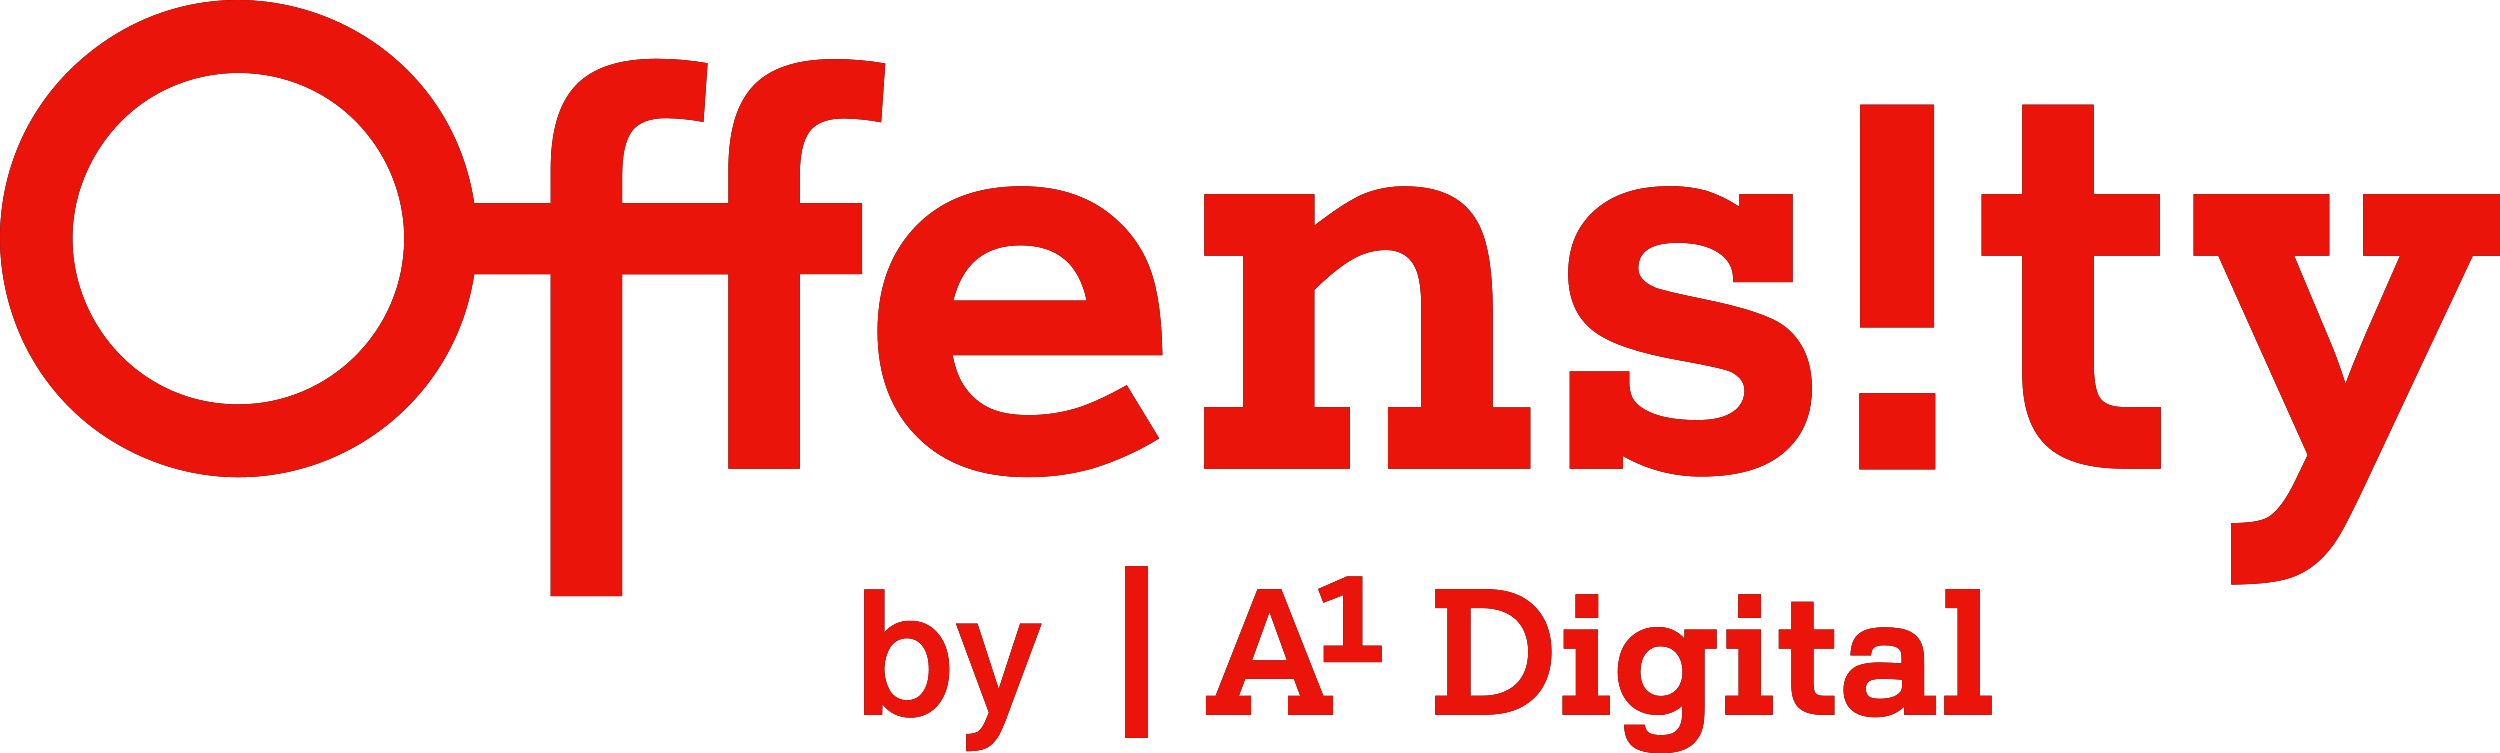
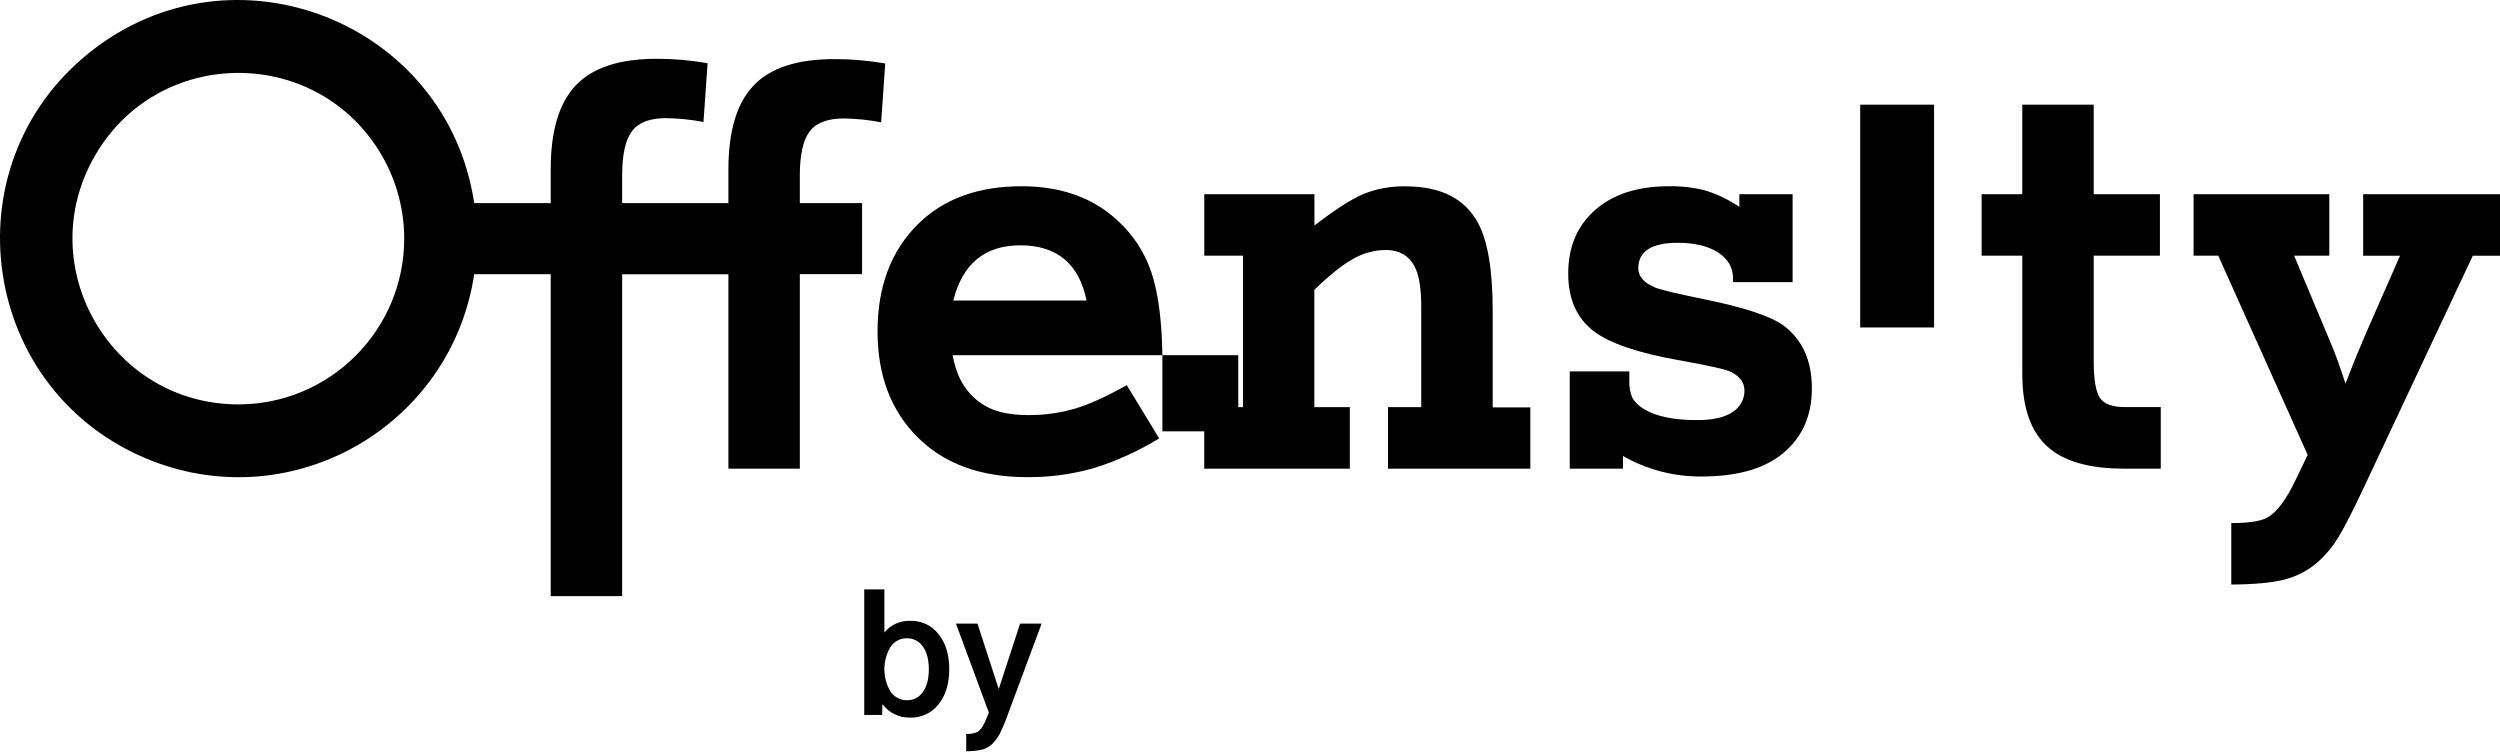
<svg xmlns="http://www.w3.org/2000/svg" id="Layer_2" width="104.606" height="31.516" viewBox="0 0 104.606 31.516">
  <defs>
    <style>.cls-1{fill:#eb140a;}</style>
  </defs>
  <g id="Layer_3">
    <g id="A1_Offensity_Product_Logo_BLACK">
-       <path d="M41.378,29.821l-1.379-3.729h.901l.889,2.741.895-2.741h.901l-1.404,3.773c-.101.29-.219.575-.355.851-.085.16-.196.304-.327.428-.115.106-.254.182-.405.222-.218.049-.441.071-.665.066v-.724c.163.011.326-.018.475-.083.129-.081.246-.252.35-.513l.122-.29h0ZM37.941,26.706c-.282-.001-.545.144-.694.385-.323.565-.323,1.258,0,1.823.152.244.422.39.709.385.271.006.525-.131.67-.36.159-.233.239-.543.239-.929,0-.399-.08-.714-.239-.941-.15-.232-.409-.369-.685-.362M36.162,29.914v-5.253h.843v1.805c.261-.323.659-.505,1.075-.488.46-.018.9.186,1.185.548.303.374.454.866.454,1.476s-.152,1.102-.454,1.476c-.286.362-.728.565-1.189.548-.453.009-.882-.2-1.154-.562l-.01.451h-.75ZM9.978,16.921c-5.339,0-8.676-5.779-6.007-10.403,2.67-4.623,9.343-4.623,12.013,0,.609,1.056.929,2.254.929,3.473-.007,3.826-3.109,6.926-6.935,6.93M33.466,7.358c0-.881.137-1.502.414-1.862.276-.36.755-.54,1.437-.54.521.009,1.04.063,1.552.161l.172-2.461c-.702-.122-1.414-.184-2.126-.183-1.572,0-2.705.375-3.402,1.126-.69.735-1.034,1.9-1.035,3.494v1.407h-4.446v-1.154c0-.878.138-1.499.414-1.862.276-.364.755-.544,1.437-.541.521.009,1.041.063,1.552.161l.172-2.459c-.702-.124-1.414-.185-2.126-.185-1.572,0-2.706.376-3.404,1.128-.69.735-1.034,1.9-1.034,3.494v1.417h-3.201C18.698.907,9.763-2.601,3.759,2.187-2.245,6.973-.816,16.466,6.333,19.272c5.963,2.341,12.555-1.466,13.509-7.8h3.201v13.472h2.989v-13.467h4.446v8.134h2.989v-8.14h2.604v-2.972h-2.604v-1.141ZM92.82,10.699h-1.035v-2.573h5.679v2.573h-1.472l1.529,3.646c.191.444.398,1.014.621,1.712.238-.636.514-1.318.827-2.046l1.453-3.311h-1.541v-2.573h5.725v2.573h-1.138l-4.529,9.633c-.49,1.043-.858,1.763-1.104,2.161-.231.381-.518.726-.851,1.023-.399.349-.873.598-1.386.73-.516.135-1.262.205-2.236.212v-2.573c.713,0,1.208-.072,1.484-.218.405-.207.815-.751,1.23-1.632l.483-1-3.741-8.336h0ZM84.617,10.699h-1.701v-2.573h1.701v-3.747h2.989v3.747h2.77v2.573h-2.77v4.391c0,.782.086,1.301.259,1.557.172.257.518.385,1.04.386h1.507v2.577h-1.529c-1.296,0-2.284-.242-2.966-.725-.866-.612-1.299-1.687-1.299-3.225v-4.962h0ZM65.681,19.61v-4.07h2.494v.405c-.011.234.031.468.12.685.104.189.257.345.443.454.506.33,1.265.495,2.276.494.675,0,1.177-.119,1.506-.355.299-.194.478-.529.472-.886,0-.322-.184-.579-.552-.77-.202-.107-.953-.276-2.253-.507-1.679-.299-2.852-.704-3.518-1.215-.701-.545-1.051-1.344-1.051-2.397,0-1.119.377-2.008,1.132-2.667.755-.66,1.78-.989,3.076-.988.523-.011,1.046.051,1.552.183.497.159.968.388,1.401.678v-.528h2.228v3.679h-2.492v-.149c0-.46-.209-.824-.626-1.092s-.978-.403-1.684-.405c-1.103,0-1.655.356-1.655,1.069,0,.338.236.606.709.805.229.092.905.254,2.025.483,1.701.345,2.82.716,3.356,1.114.781.59,1.173,1.464,1.173,2.62s-.41,2.068-1.229,2.734c-.781.636-1.908.954-3.38.954-1.154.011-2.291-.285-3.294-.857v.528h-2.228,0ZM52.011,17.035v-6.336h-1.621v-2.573h4.609v1.311c.865-.666,1.547-1.105,2.046-1.317.562-.227,1.164-.336,1.77-.322,1.463,0,2.471.506,3.023,1.519.413.758.62,1.985.62,3.679v4.05h1.575v2.564h-5.956v-2.575h1.391v-4.196c0-.697-.073-1.218-.219-1.563-.23-.545-.655-.816-1.276-.816-.481.006-.953.137-1.368.38-.452.253-.988.683-1.609,1.288v4.908h1.484v2.575h-6.092v-2.575h1.621,0ZM45.464,12.574c-.315-1.54-1.239-2.309-2.77-2.309-1.486,0-2.42.77-2.805,2.309h5.575ZM48.637,14.862h-8.779c.114.584.294,1.039.54,1.368.268.38.633.68,1.058.868.414.18.935.27,1.564.27.669.006,1.335-.087,1.976-.275.608-.185,1.324-.51,2.15-.978l1.356,2.228c-.86.529-1.783.948-2.747,1.248-.905.256-1.841.382-2.781.374-1.917,0-3.429-.544-4.541-1.632-1.143-1.118-1.714-2.607-1.714-4.47,0-1.877.567-3.376,1.701-4.495,1.072-1.051,2.513-1.575,4.322-1.575,1.655,0,2.997.479,4.023,1.437.653.594,1.142,1.346,1.418,2.184.28.842.431,1.992.454,3.448M77.8,16.456h3.175v3.185h-3.175v-3.185ZM77.835,4.379h3.091v9.323h-3.091V4.379Z" />
-       <rect x="47.072" y="23.688" width=".964" height="7.186" />
-       <path d="M81.912,25.443h-.506v-.796h1.432v4.465h.497v.797h-1.979v-.797h.556v-3.669ZM79.588,28.44c-.234-.022-.6-.036-.826-.036-.518,0-.693.109-.693.424,0,.062.013.124.036.182.066.168.219.227.563.227.365,0,.614-.074.782-.22.109-.095.139-.168.139-.38v-.197h0ZM79.566,27.592c0-.256-.021-.336-.095-.424-.101-.109-.304-.168-.614-.168-.058-.001-.117.001-.175.007-.277.037-.365.125-.395.417h-.86c.028-.848.43-1.177,1.454-1.177.184.001.367.013.548.037.497.073.818.284.965.643.087.202.117.432.117.87v1.316h.497v.797h-1.333v-.344c-.314.304-.679.446-1.205.446-.856,0-1.331-.41-1.331-1.147,0-.424.161-.747.461-.943.212-.132.57-.203,1.059-.203l.49.014c.059,0,.292.014.416.022v-.164h0ZM74.429,27.138v-.796h.525v-1.163h.928v1.163h.862v.796h-.862v1.367c-.007.482.073.6.405.608h.468v.797h-.475c-.922,0-1.324-.365-1.324-1.229v-1.543h-.528ZM72.733,24.866h.948v.986h-.951l.003-.986ZM72.748,27.138h-.507v-.796h1.439v2.769h.496v.797h-1.985v-.797h.556v-1.973h0ZM69.179,27.098c-.35.146-.54.507-.54,1.013,0,.141.019.281.059.416.096.362.43.608.804.593.54,0,.898-.395.898-1.001,0-.65-.358-1.075-.911-1.075-.107-.004-.214.014-.314.051l.005.003h0ZM70.394,29.528c-.287.264-.668.404-1.059.387-.988,0-1.645-.716-1.645-1.805,0-.242.034-.483.101-.716.191-.701.839-1.179,1.565-1.154.429-.021.844.157,1.125.482v-.38h1.346v.796h-.506v2.419c0,.731-.073,1.06-.304,1.374-.292.405-.767.585-1.512.585-1.097,0-1.519-.328-1.55-1.191h.865c.051.329.219.432.686.432.416,0,.643-.109.775-.373.088-.175.109-.336.109-.724l.004-.131h0ZM65.923,24.866h.95v.986h-.95v-.986ZM65.937,27.138h-.507v-.796h1.435v2.769h.496v.797h-1.98v-.797h.555s0-1.973,0-1.973ZM62.013,29.112c1.215,0,1.929-.679,1.929-1.835s-.716-1.834-1.929-1.834h-.484v3.669h.484ZM60.566,25.443h-.507v-.796h1.995c.928,0,1.556.19,2.053.628.533.468.81,1.147.81,2.002.001.231-.021.461-.066.688-.153.716-.534,1.256-1.141,1.593-.43.24-.957.351-1.659.351h-1.995v-.797h.507l.001-3.669h0ZM55.389,27.017h.81v-2.117l-.825.321-.22-.577,1.205-.526h.643v2.899h.81v.687h-2.423v-.687h0ZM52.388,27.631h1.461l-.731-2.025-.73,2.025h0ZM54.403,29.113l-.262-.709h-2.037l-.264.709h.507v.796h-1.887v-.796h.405l1.753-4.462h.993l1.76,4.462h.405v.796h-1.883v-.796h.51Z" />
-       <path class="cls-1" d="M41.378,29.821l-1.379-3.729h.901l.889,2.741.895-2.741h.901l-1.404,3.773c-.101.29-.219.575-.355.851-.085.16-.196.304-.327.428-.115.106-.254.182-.405.222-.218.049-.441.071-.665.066v-.724c.163.011.326-.018.475-.083.129-.081.246-.252.35-.513l.122-.29h0ZM37.941,26.706c-.282-.001-.545.144-.694.385-.323.565-.323,1.258,0,1.823.152.244.422.39.709.385.271.006.525-.131.67-.36.159-.233.239-.543.239-.929,0-.399-.08-.714-.239-.941-.15-.232-.409-.369-.685-.362M36.162,29.914v-5.253h.843v1.805c.261-.323.659-.505,1.075-.488.46-.018.9.186,1.185.548.303.374.454.866.454,1.476s-.152,1.102-.454,1.476c-.286.362-.728.565-1.189.548-.453.009-.882-.2-1.154-.562l-.01.451h-.75ZM9.978,16.921c-5.339,0-8.676-5.779-6.007-10.403,2.67-4.623,9.343-4.623,12.013,0,.609,1.056.929,2.254.929,3.473-.007,3.826-3.109,6.926-6.935,6.93M33.466,7.358c0-.881.137-1.502.414-1.862.276-.36.755-.54,1.437-.54.521.009,1.04.063,1.552.161l.172-2.461c-.702-.122-1.414-.184-2.126-.183-1.572,0-2.705.375-3.402,1.126-.69.735-1.034,1.9-1.035,3.494v1.407h-4.446v-1.154c0-.878.138-1.499.414-1.862.276-.364.755-.544,1.437-.541.521.009,1.041.063,1.552.161l.172-2.459c-.702-.124-1.414-.185-2.126-.185-1.572,0-2.706.376-3.404,1.128-.69.735-1.034,1.9-1.034,3.494v1.417h-3.201C18.698.907,9.763-2.601,3.759,2.187-2.245,6.973-.816,16.466,6.333,19.272c5.963,2.341,12.555-1.466,13.509-7.8h3.201v13.472h2.989v-13.467h4.446v8.134h2.989v-8.14h2.604v-2.972h-2.604v-1.141ZM92.82,10.699h-1.035v-2.573h5.679v2.573h-1.472l1.529,3.646c.191.444.398,1.014.621,1.712.238-.636.514-1.318.827-2.046l1.453-3.311h-1.541v-2.573h5.725v2.573h-1.138l-4.529,9.633c-.49,1.043-.858,1.763-1.104,2.161-.231.381-.518.726-.851,1.023-.399.349-.873.598-1.386.73-.516.135-1.262.205-2.236.212v-2.573c.713,0,1.208-.072,1.484-.218.405-.207.815-.751,1.23-1.632l.483-1-3.741-8.336h0ZM84.617,10.699h-1.701v-2.573h1.701v-3.747h2.989v3.747h2.77v2.573h-2.77v4.391c0,.782.086,1.301.259,1.557.172.257.518.385,1.04.386h1.507v2.577h-1.529c-1.296,0-2.284-.242-2.966-.725-.866-.612-1.299-1.687-1.299-3.225v-4.962h0ZM65.681,19.61v-4.07h2.494v.405c-.011.234.031.468.12.685.104.189.257.345.443.454.506.33,1.265.495,2.276.494.675,0,1.177-.119,1.506-.355.299-.194.478-.529.472-.886,0-.322-.184-.579-.552-.77-.202-.107-.953-.276-2.253-.507-1.679-.299-2.852-.704-3.518-1.215-.701-.545-1.051-1.344-1.051-2.397,0-1.119.377-2.008,1.132-2.667.755-.66,1.78-.989,3.076-.988.523-.011,1.046.051,1.552.183.497.159.968.388,1.401.678v-.528h2.228v3.679h-2.492v-.149c0-.46-.209-.824-.626-1.092s-.978-.403-1.684-.405c-1.103,0-1.655.356-1.655,1.069,0,.338.236.606.709.805.229.092.905.254,2.025.483,1.701.345,2.82.716,3.356,1.114.781.59,1.173,1.464,1.173,2.62s-.41,2.068-1.229,2.734c-.781.636-1.908.954-3.38.954-1.154.011-2.291-.285-3.294-.857v.528h-2.228,0ZM52.011,17.035v-6.336h-1.621v-2.573h4.609v1.311c.865-.666,1.547-1.105,2.046-1.317.562-.227,1.164-.336,1.77-.322,1.463,0,2.471.506,3.023,1.519.413.758.62,1.985.62,3.679v4.05h1.575v2.564h-5.956v-2.575h1.391v-4.196c0-.697-.073-1.218-.219-1.563-.23-.545-.655-.816-1.276-.816-.481.006-.953.137-1.368.38-.452.253-.988.683-1.609,1.288v4.908h1.484v2.575h-6.092v-2.575h1.621,0ZM45.464,12.574c-.315-1.54-1.239-2.309-2.77-2.309-1.486,0-2.42.77-2.805,2.309h5.575ZM48.637,14.862h-8.779c.114.584.294,1.039.54,1.368.268.38.633.68,1.058.868.414.18.935.27,1.564.27.669.006,1.335-.087,1.976-.275.608-.185,1.324-.51,2.15-.978l1.356,2.228c-.86.529-1.783.948-2.747,1.248-.905.256-1.841.382-2.781.374-1.917,0-3.429-.544-4.541-1.632-1.143-1.118-1.714-2.607-1.714-4.47,0-1.877.567-3.376,1.701-4.495,1.072-1.051,2.513-1.575,4.322-1.575,1.655,0,2.997.479,4.023,1.437.653.594,1.142,1.346,1.418,2.184.28.842.431,1.992.454,3.448M77.8,16.456h3.175v3.185h-3.175v-3.185ZM77.835,4.379h3.091v9.323h-3.091V4.379Z" />
-       <rect class="cls-1" x="47.072" y="23.688" width=".964" height="7.186" />
-       <path class="cls-1" d="M81.912,25.443h-.506v-.796h1.432v4.465h.497v.797h-1.979v-.797h.556v-3.669ZM79.588,28.44c-.234-.022-.6-.036-.826-.036-.518,0-.693.109-.693.424,0,.062.013.124.036.182.066.168.219.227.563.227.365,0,.614-.074.782-.22.109-.095.139-.168.139-.38v-.197h0ZM79.566,27.592c0-.256-.021-.336-.095-.424-.101-.109-.304-.168-.614-.168-.058-.001-.117.001-.175.007-.277.037-.365.125-.395.417h-.86c.028-.848.43-1.177,1.454-1.177.184.001.367.013.548.037.497.073.818.284.965.643.087.202.117.432.117.87v1.316h.497v.797h-1.333v-.344c-.314.304-.679.446-1.205.446-.856,0-1.331-.41-1.331-1.147,0-.424.161-.747.461-.943.212-.132.57-.203,1.059-.203l.49.014c.059,0,.292.014.416.022v-.164h0ZM74.429,27.138v-.796h.525v-1.163h.928v1.163h.862v.796h-.862v1.367c-.007.482.073.6.405.608h.468v.797h-.475c-.922,0-1.324-.365-1.324-1.229v-1.543h-.528ZM72.733,24.866h.948v.986h-.951l.003-.986ZM72.748,27.138h-.507v-.796h1.439v2.769h.496v.797h-1.985v-.797h.556v-1.973h0ZM69.179,27.098c-.35.146-.54.507-.54,1.013,0,.141.019.281.059.416.096.362.43.608.804.593.54,0,.898-.395.898-1.001,0-.65-.358-1.075-.911-1.075-.107-.004-.214.014-.314.051l.005.003h0ZM70.394,29.528c-.287.264-.668.404-1.059.387-.988,0-1.645-.716-1.645-1.805,0-.242.034-.483.101-.716.191-.701.839-1.179,1.565-1.154.429-.021.844.157,1.125.482v-.38h1.346v.796h-.506v2.419c0,.731-.073,1.06-.304,1.374-.292.405-.767.585-1.512.585-1.097,0-1.519-.328-1.55-1.191h.865c.051.329.219.432.686.432.416,0,.643-.109.775-.373.088-.175.109-.336.109-.724l.004-.131h0ZM65.923,24.866h.95v.986h-.95v-.986ZM65.937,27.138h-.507v-.796h1.435v2.769h.496v.797h-1.98v-.797h.555s0-1.973,0-1.973ZM62.013,29.112c1.215,0,1.929-.679,1.929-1.835s-.716-1.834-1.929-1.834h-.484v3.669h.484ZM60.566,25.443h-.507v-.796h1.995c.928,0,1.556.19,2.053.628.533.468.81,1.147.81,2.002.001.231-.021.461-.066.688-.153.716-.534,1.256-1.141,1.593-.43.24-.957.351-1.659.351h-1.995v-.797h.507l.001-3.669h0ZM55.389,27.017h.81v-2.117l-.825.321-.22-.577,1.205-.526h.643v2.899h.81v.687h-2.423v-.687h0ZM52.388,27.631h1.461l-.731-2.025-.73,2.025h0ZM54.403,29.113l-.262-.709h-2.037l-.264.709h.507v.796h-1.887v-.796h.405l1.753-4.462h.993l1.76,4.462h.405v.796h-1.883v-.796h.51Z" />
+       <path d="M41.378,29.821l-1.379-3.729h.901l.889,2.741.895-2.741h.901l-1.404,3.773c-.101.29-.219.575-.355.851-.085.16-.196.304-.327.428-.115.106-.254.182-.405.222-.218.049-.441.071-.665.066v-.724c.163.011.326-.018.475-.083.129-.081.246-.252.35-.513l.122-.29h0ZM37.941,26.706c-.282-.001-.545.144-.694.385-.323.565-.323,1.258,0,1.823.152.244.422.39.709.385.271.006.525-.131.67-.36.159-.233.239-.543.239-.929,0-.399-.08-.714-.239-.941-.15-.232-.409-.369-.685-.362M36.162,29.914v-5.253h.843v1.805c.261-.323.659-.505,1.075-.488.46-.018.9.186,1.185.548.303.374.454.866.454,1.476s-.152,1.102-.454,1.476c-.286.362-.728.565-1.189.548-.453.009-.882-.2-1.154-.562l-.01.451h-.75ZM9.978,16.921c-5.339,0-8.676-5.779-6.007-10.403,2.67-4.623,9.343-4.623,12.013,0,.609,1.056.929,2.254.929,3.473-.007,3.826-3.109,6.926-6.935,6.93M33.466,7.358c0-.881.137-1.502.414-1.862.276-.36.755-.54,1.437-.54.521.009,1.04.063,1.552.161l.172-2.461c-.702-.122-1.414-.184-2.126-.183-1.572,0-2.705.375-3.402,1.126-.69.735-1.034,1.9-1.035,3.494v1.407h-4.446v-1.154c0-.878.138-1.499.414-1.862.276-.364.755-.544,1.437-.541.521.009,1.041.063,1.552.161l.172-2.459c-.702-.124-1.414-.185-2.126-.185-1.572,0-2.706.376-3.404,1.128-.69.735-1.034,1.9-1.034,3.494v1.417h-3.201C18.698.907,9.763-2.601,3.759,2.187-2.245,6.973-.816,16.466,6.333,19.272c5.963,2.341,12.555-1.466,13.509-7.8h3.201v13.472h2.989v-13.467h4.446v8.134h2.989v-8.14h2.604v-2.972h-2.604v-1.141ZM92.82,10.699h-1.035v-2.573h5.679v2.573h-1.472l1.529,3.646c.191.444.398,1.014.621,1.712.238-.636.514-1.318.827-2.046l1.453-3.311h-1.541v-2.573h5.725v2.573h-1.138l-4.529,9.633c-.49,1.043-.858,1.763-1.104,2.161-.231.381-.518.726-.851,1.023-.399.349-.873.598-1.386.73-.516.135-1.262.205-2.236.212v-2.573c.713,0,1.208-.072,1.484-.218.405-.207.815-.751,1.23-1.632l.483-1-3.741-8.336h0ZM84.617,10.699h-1.701v-2.573h1.701v-3.747h2.989v3.747h2.77v2.573h-2.77v4.391c0,.782.086,1.301.259,1.557.172.257.518.385,1.04.386h1.507v2.577h-1.529c-1.296,0-2.284-.242-2.966-.725-.866-.612-1.299-1.687-1.299-3.225v-4.962h0ZM65.681,19.61v-4.07h2.494v.405c-.011.234.031.468.12.685.104.189.257.345.443.454.506.33,1.265.495,2.276.494.675,0,1.177-.119,1.506-.355.299-.194.478-.529.472-.886,0-.322-.184-.579-.552-.77-.202-.107-.953-.276-2.253-.507-1.679-.299-2.852-.704-3.518-1.215-.701-.545-1.051-1.344-1.051-2.397,0-1.119.377-2.008,1.132-2.667.755-.66,1.78-.989,3.076-.988.523-.011,1.046.051,1.552.183.497.159.968.388,1.401.678v-.528h2.228v3.679h-2.492v-.149c0-.46-.209-.824-.626-1.092s-.978-.403-1.684-.405c-1.103,0-1.655.356-1.655,1.069,0,.338.236.606.709.805.229.092.905.254,2.025.483,1.701.345,2.82.716,3.356,1.114.781.59,1.173,1.464,1.173,2.62s-.41,2.068-1.229,2.734c-.781.636-1.908.954-3.38.954-1.154.011-2.291-.285-3.294-.857v.528h-2.228,0ZM52.011,17.035v-6.336h-1.621v-2.573h4.609v1.311c.865-.666,1.547-1.105,2.046-1.317.562-.227,1.164-.336,1.77-.322,1.463,0,2.471.506,3.023,1.519.413.758.62,1.985.62,3.679v4.05h1.575v2.564h-5.956v-2.575h1.391v-4.196c0-.697-.073-1.218-.219-1.563-.23-.545-.655-.816-1.276-.816-.481.006-.953.137-1.368.38-.452.253-.988.683-1.609,1.288v4.908h1.484v2.575h-6.092v-2.575h1.621,0ZM45.464,12.574c-.315-1.54-1.239-2.309-2.77-2.309-1.486,0-2.42.77-2.805,2.309h5.575ZM48.637,14.862h-8.779c.114.584.294,1.039.54,1.368.268.38.633.68,1.058.868.414.18.935.27,1.564.27.669.006,1.335-.087,1.976-.275.608-.185,1.324-.51,2.15-.978l1.356,2.228c-.86.529-1.783.948-2.747,1.248-.905.256-1.841.382-2.781.374-1.917,0-3.429-.544-4.541-1.632-1.143-1.118-1.714-2.607-1.714-4.47,0-1.877.567-3.376,1.701-4.495,1.072-1.051,2.513-1.575,4.322-1.575,1.655,0,2.997.479,4.023,1.437.653.594,1.142,1.346,1.418,2.184.28.842.431,1.992.454,3.448h3.175v3.185h-3.175v-3.185ZM77.835,4.379h3.091v9.323h-3.091V4.379Z" />
    </g>
  </g>
</svg>